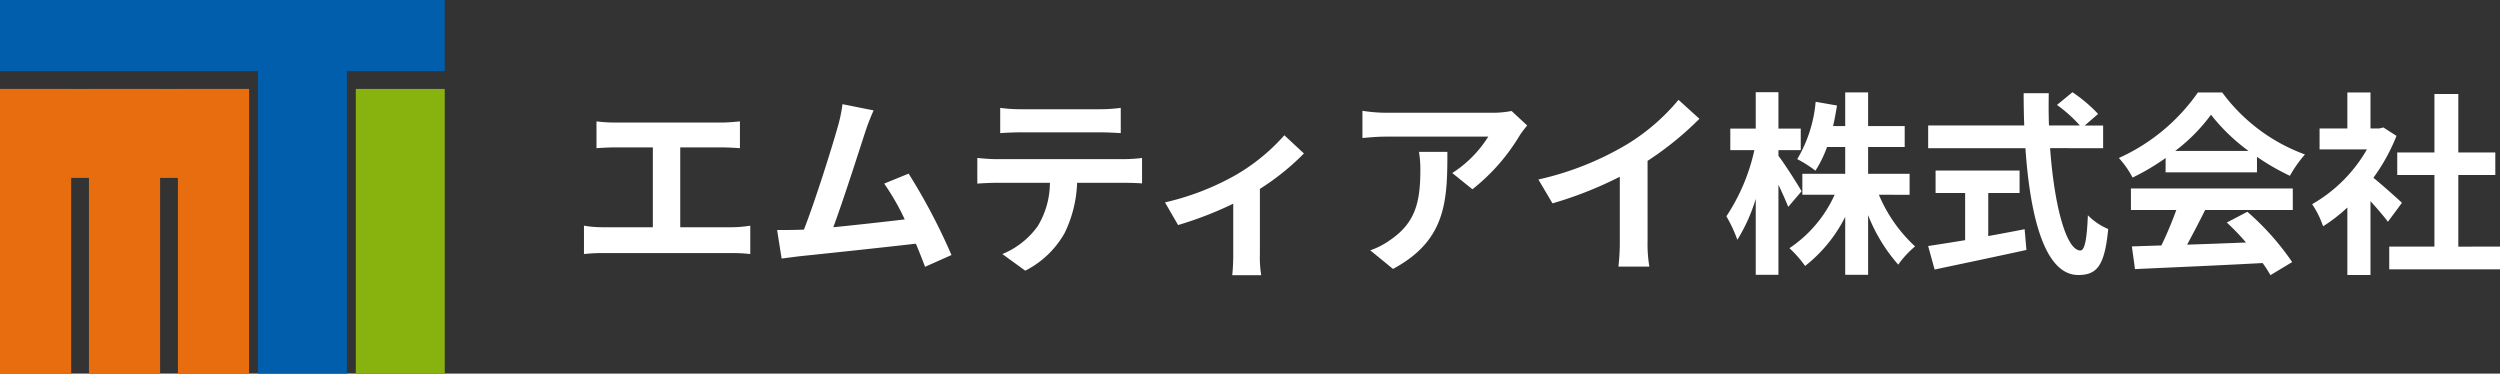
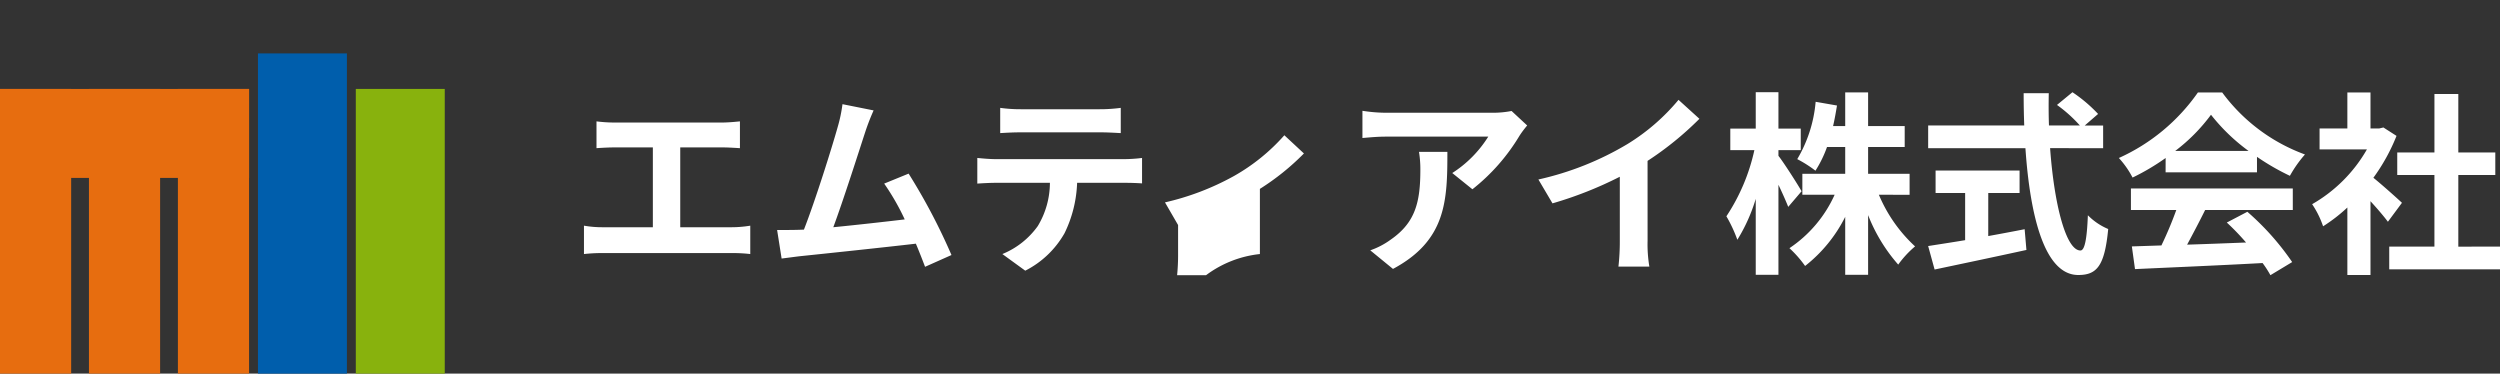
<svg xmlns="http://www.w3.org/2000/svg" width="281.052" height="42" viewBox="0 0 281.052 42">
  <rect x="0" y="0" width="281.052" height="42" fill="#333333" stroke="none" />
  <g id="logo" transform="translate(-569 -10409.306)">
-     <path id="パス_38005" data-name="パス 38005" d="M12.474-3.454V-12.43h4.642c.638,0,1.408.044,2.068.088v-3.014c-.638.066-1.408.132-2.068.132H5.148a16.149,16.149,0,0,1-2.09-.132v3.014c.55-.044,1.5-.088,2.09-.088H9.394v8.976H3.806A11.88,11.88,0,0,1,1.65-3.63V-.44A18.384,18.384,0,0,1,3.806-.55H18.3a17.058,17.058,0,0,1,2.046.11V-3.63a12.892,12.892,0,0,1-2.046.176ZM42.966-.33a67.663,67.663,0,0,0-4.818-9.152L35.4-8.36a26.592,26.592,0,0,1,2.31,4.026c-2.222.264-5.346.616-8.03.88,1.1-2.948,2.882-8.536,3.586-10.692a25.031,25.031,0,0,1,.946-2.442l-3.5-.7a16.325,16.325,0,0,1-.528,2.53c-.638,2.288-2.53,8.316-3.806,11.572l-.594.022c-.726.022-1.672.022-2.42.022L23.87.066c.7-.088,1.518-.2,2.068-.264,2.772-.286,9.438-.99,13.024-1.408.4.946.748,1.848,1.034,2.6ZM59.62-14.124c.77,0,1.606.044,2.376.088v-2.838a17.236,17.236,0,0,1-2.376.154H50.776a16.392,16.392,0,0,1-2.332-.154v2.838c.66-.044,1.584-.088,2.354-.088ZM47.982-11.11c-.682,0-1.452-.066-2.112-.132V-8.36c.616-.044,1.474-.088,2.112-.088h6.05a9.454,9.454,0,0,1-1.364,4.862A9.139,9.139,0,0,1,48.686-.44L51.26,1.43a10.556,10.556,0,0,0,4.422-4.224A13.957,13.957,0,0,0,57.09-8.448h5.3c.616,0,1.452.022,2,.066v-2.86a16.928,16.928,0,0,1-2,.132Zm32.406-2.684a21.9,21.9,0,0,1-5.654,4.576,29.381,29.381,0,0,1-7.766,2.97L68.442-3.7a41.212,41.212,0,0,0,6.2-2.4V-.44a23,23,0,0,1-.11,2.376h3.256A12.249,12.249,0,0,1,77.638-.44V-7.766a27.452,27.452,0,0,0,4.95-3.982Zm15.136,1.87a12.2,12.2,0,0,1,.154,1.98c0,3.608-.528,5.94-3.322,7.876a8.693,8.693,0,0,1-2.31,1.21L92.6,1.232c6.006-3.212,6.116-7.7,6.116-13.156Zm10.406-4.6a10.96,10.96,0,0,1-2.222.2H91.85a17.441,17.441,0,0,1-2.684-.22v3.058c1.034-.088,1.76-.154,2.684-.154h11.462a13.083,13.083,0,0,1-4.048,4.092l2.266,1.826a22.137,22.137,0,0,0,5.3-6.028,11.076,11.076,0,0,1,.858-1.144Zm15.29,5.61a35.946,35.946,0,0,0,5.83-4.73L124.7-17.776a23.22,23.22,0,0,1-5.742,4.972,33.8,33.8,0,0,1-10.01,3.982l1.584,2.684A43.013,43.013,0,0,0,118.1-9.13v7.216a24.639,24.639,0,0,1-.154,2.882h3.476a15.125,15.125,0,0,1-.2-2.882ZM138.534-7.5c-.352-.638-1.958-3.168-2.6-3.982v-.638h2.508v-2.42h-2.508v-4.092h-2.552v4.092h-2.86v2.42h2.706a21.921,21.921,0,0,1-3.146,7.436,15.918,15.918,0,0,1,1.232,2.64,19.2,19.2,0,0,0,2.068-4.6V1.892h2.552V-8.228c.44.924.858,1.87,1.1,2.486Zm12.144.4V-9.46h-4.664v-3.014h4.114v-2.354h-4.114v-3.784H143.44v3.784h-1.364c.176-.748.308-1.518.44-2.31l-2.4-.418a15.159,15.159,0,0,1-2.068,6.446,13.516,13.516,0,0,1,2.046,1.3,13.045,13.045,0,0,0,1.3-2.662h2.046V-9.46h-4.818v2.354h3.63A14.274,14.274,0,0,1,137.17-1.1a12.615,12.615,0,0,1,1.76,2,16.27,16.27,0,0,0,4.51-5.522V1.892h2.574v-6.71A18.729,18.729,0,0,0,149.4.748,11.116,11.116,0,0,1,151.294-1.3a16.65,16.65,0,0,1-4.07-5.808Zm8.844-.2h3.52v-2.53H153.6V-7.3h3.322V-2c-1.584.264-3.036.484-4.158.66l.726,2.64C156.332.7,160.2-.11,163.812-.9l-.2-2.332c-1.342.264-2.75.528-4.092.77Zm12.914-5.038v-2.552h-2.068l1.5-1.3a16.432,16.432,0,0,0-2.882-2.442l-1.738,1.43a15.575,15.575,0,0,1,2.574,2.31h-3.476c-.044-1.188-.044-2.42-.022-3.63H163.5c0,1.21.022,2.442.066,3.63h-10.8v2.552H163.7c.528,7.744,2.178,14.256,5.94,14.256,2.09,0,2.97-1.012,3.366-5.17A7,7,0,0,1,170.72-4.8c-.11,2.794-.374,3.96-.836,3.96-1.606,0-2.948-5.082-3.41-11.506Zm8.1.308a19.993,19.993,0,0,0,4.026-4.07,21.411,21.411,0,0,0,4.224,4.07Zm-1.078,2.4h10.274v-1.738a26.585,26.585,0,0,0,3.7,2.134,13.56,13.56,0,0,1,1.694-2.4,20.124,20.124,0,0,1-9.306-6.974h-2.728a21.7,21.7,0,0,1-8.888,7.37,10.22,10.22,0,0,1,1.54,2.2,25.4,25.4,0,0,0,3.718-2.2ZM175.56-5.39h5.1a42.251,42.251,0,0,1-1.672,3.982l-3.322.11.352,2.552c3.74-.176,9.174-.4,14.344-.682a11.663,11.663,0,0,1,.88,1.364L193.688.462a29.588,29.588,0,0,0-5.038-5.654l-2.31,1.21A26.221,26.221,0,0,1,188.5-1.738c-2.244.088-4.51.176-6.622.242.66-1.232,1.386-2.6,2.024-3.894h9.856V-7.81H175.56ZM206.03-6.2c-.462-.44-2.156-1.958-3.212-2.816a21.354,21.354,0,0,0,2.6-4.708l-1.474-.946-.462.11h-.99v-4.048h-2.6v4.048h-3.124v2.354h5.324a16.548,16.548,0,0,1-6.16,6.16,10.486,10.486,0,0,1,1.232,2.486,18.2,18.2,0,0,0,2.728-2.112v7.59h2.6V-6.38c.748.814,1.5,1.694,1.958,2.31Zm6.336,4.928V-9.328h4.158v-2.53h-4.158v-6.578h-2.684v6.578H205.5v2.53h4.18v8.052H204.6V1.276h12.452V-1.276Z" transform="translate(633 10438.306)" fill="#fff" />
+     <path id="パス_38005" data-name="パス 38005" d="M12.474-3.454V-12.43h4.642c.638,0,1.408.044,2.068.088v-3.014c-.638.066-1.408.132-2.068.132H5.148a16.149,16.149,0,0,1-2.09-.132v3.014c.55-.044,1.5-.088,2.09-.088H9.394v8.976H3.806A11.88,11.88,0,0,1,1.65-3.63V-.44A18.384,18.384,0,0,1,3.806-.55H18.3a17.058,17.058,0,0,1,2.046.11V-3.63a12.892,12.892,0,0,1-2.046.176ZM42.966-.33a67.663,67.663,0,0,0-4.818-9.152L35.4-8.36a26.592,26.592,0,0,1,2.31,4.026c-2.222.264-5.346.616-8.03.88,1.1-2.948,2.882-8.536,3.586-10.692a25.031,25.031,0,0,1,.946-2.442l-3.5-.7a16.325,16.325,0,0,1-.528,2.53c-.638,2.288-2.53,8.316-3.806,11.572l-.594.022c-.726.022-1.672.022-2.42.022L23.87.066c.7-.088,1.518-.2,2.068-.264,2.772-.286,9.438-.99,13.024-1.408.4.946.748,1.848,1.034,2.6ZM59.62-14.124c.77,0,1.606.044,2.376.088v-2.838a17.236,17.236,0,0,1-2.376.154H50.776a16.392,16.392,0,0,1-2.332-.154v2.838c.66-.044,1.584-.088,2.354-.088ZM47.982-11.11c-.682,0-1.452-.066-2.112-.132V-8.36c.616-.044,1.474-.088,2.112-.088h6.05a9.454,9.454,0,0,1-1.364,4.862A9.139,9.139,0,0,1,48.686-.44L51.26,1.43a10.556,10.556,0,0,0,4.422-4.224A13.957,13.957,0,0,0,57.09-8.448h5.3c.616,0,1.452.022,2,.066v-2.86a16.928,16.928,0,0,1-2,.132Zm32.406-2.684a21.9,21.9,0,0,1-5.654,4.576,29.381,29.381,0,0,1-7.766,2.97L68.442-3.7V-.44a23,23,0,0,1-.11,2.376h3.256A12.249,12.249,0,0,1,77.638-.44V-7.766a27.452,27.452,0,0,0,4.95-3.982Zm15.136,1.87a12.2,12.2,0,0,1,.154,1.98c0,3.608-.528,5.94-3.322,7.876a8.693,8.693,0,0,1-2.31,1.21L92.6,1.232c6.006-3.212,6.116-7.7,6.116-13.156Zm10.406-4.6a10.96,10.96,0,0,1-2.222.2H91.85a17.441,17.441,0,0,1-2.684-.22v3.058c1.034-.088,1.76-.154,2.684-.154h11.462a13.083,13.083,0,0,1-4.048,4.092l2.266,1.826a22.137,22.137,0,0,0,5.3-6.028,11.076,11.076,0,0,1,.858-1.144Zm15.29,5.61a35.946,35.946,0,0,0,5.83-4.73L124.7-17.776a23.22,23.22,0,0,1-5.742,4.972,33.8,33.8,0,0,1-10.01,3.982l1.584,2.684A43.013,43.013,0,0,0,118.1-9.13v7.216a24.639,24.639,0,0,1-.154,2.882h3.476a15.125,15.125,0,0,1-.2-2.882ZM138.534-7.5c-.352-.638-1.958-3.168-2.6-3.982v-.638h2.508v-2.42h-2.508v-4.092h-2.552v4.092h-2.86v2.42h2.706a21.921,21.921,0,0,1-3.146,7.436,15.918,15.918,0,0,1,1.232,2.64,19.2,19.2,0,0,0,2.068-4.6V1.892h2.552V-8.228c.44.924.858,1.87,1.1,2.486Zm12.144.4V-9.46h-4.664v-3.014h4.114v-2.354h-4.114v-3.784H143.44v3.784h-1.364c.176-.748.308-1.518.44-2.31l-2.4-.418a15.159,15.159,0,0,1-2.068,6.446,13.516,13.516,0,0,1,2.046,1.3,13.045,13.045,0,0,0,1.3-2.662h2.046V-9.46h-4.818v2.354h3.63A14.274,14.274,0,0,1,137.17-1.1a12.615,12.615,0,0,1,1.76,2,16.27,16.27,0,0,0,4.51-5.522V1.892h2.574v-6.71A18.729,18.729,0,0,0,149.4.748,11.116,11.116,0,0,1,151.294-1.3a16.65,16.65,0,0,1-4.07-5.808Zm8.844-.2h3.52v-2.53H153.6V-7.3h3.322V-2c-1.584.264-3.036.484-4.158.66l.726,2.64C156.332.7,160.2-.11,163.812-.9l-.2-2.332c-1.342.264-2.75.528-4.092.77Zm12.914-5.038v-2.552h-2.068l1.5-1.3a16.432,16.432,0,0,0-2.882-2.442l-1.738,1.43a15.575,15.575,0,0,1,2.574,2.31h-3.476c-.044-1.188-.044-2.42-.022-3.63H163.5c0,1.21.022,2.442.066,3.63h-10.8v2.552H163.7c.528,7.744,2.178,14.256,5.94,14.256,2.09,0,2.97-1.012,3.366-5.17A7,7,0,0,1,170.72-4.8c-.11,2.794-.374,3.96-.836,3.96-1.606,0-2.948-5.082-3.41-11.506Zm8.1.308a19.993,19.993,0,0,0,4.026-4.07,21.411,21.411,0,0,0,4.224,4.07Zm-1.078,2.4h10.274v-1.738a26.585,26.585,0,0,0,3.7,2.134,13.56,13.56,0,0,1,1.694-2.4,20.124,20.124,0,0,1-9.306-6.974h-2.728a21.7,21.7,0,0,1-8.888,7.37,10.22,10.22,0,0,1,1.54,2.2,25.4,25.4,0,0,0,3.718-2.2ZM175.56-5.39h5.1a42.251,42.251,0,0,1-1.672,3.982l-3.322.11.352,2.552c3.74-.176,9.174-.4,14.344-.682a11.663,11.663,0,0,1,.88,1.364L193.688.462a29.588,29.588,0,0,0-5.038-5.654l-2.31,1.21A26.221,26.221,0,0,1,188.5-1.738c-2.244.088-4.51.176-6.622.242.66-1.232,1.386-2.6,2.024-3.894h9.856V-7.81H175.56ZM206.03-6.2c-.462-.44-2.156-1.958-3.212-2.816a21.354,21.354,0,0,0,2.6-4.708l-1.474-.946-.462.11h-.99v-4.048h-2.6v4.048h-3.124v2.354h5.324a16.548,16.548,0,0,1-6.16,6.16,10.486,10.486,0,0,1,1.232,2.486,18.2,18.2,0,0,0,2.728-2.112v7.59h2.6V-6.38c.748.814,1.5,1.694,1.958,2.31Zm6.336,4.928V-9.328h4.158v-2.53h-4.158v-6.578h-2.684v6.578H205.5v2.53h4.18v8.052H204.6V1.276h12.452V-1.276Z" transform="translate(633 10438.306)" fill="#fff" />
    <g id="グループ_3282" data-name="グループ 3282" transform="translate(569 10409)">
-       <rect id="長方形_2112" data-name="長方形 2112" width="50" height="8" transform="translate(0 0.306)" fill="#005eac" />
      <rect id="長方形_2114" data-name="長方形 2114" width="10" height="36" transform="translate(29 6.306)" fill="#005eac" />
      <rect id="長方形_2113" data-name="長方形 2113" width="10" height="32" transform="translate(40 10.306)" fill="#88b20d" />
      <rect id="長方形_2118" data-name="長方形 2118" width="8" height="32" transform="translate(0 10.306)" fill="#e76d0f" />
      <rect id="長方形_2119" data-name="長方形 2119" width="8" height="32" transform="translate(10 10.306)" fill="#e76d0f" />
      <rect id="長方形_2120" data-name="長方形 2120" width="8" height="32" transform="translate(20 10.306)" fill="#e76d0f" />
      <rect id="長方形_2116" data-name="長方形 2116" width="28" height="10" transform="translate(0 10.306)" fill="#e76d0f" />
    </g>
  </g>
</svg>